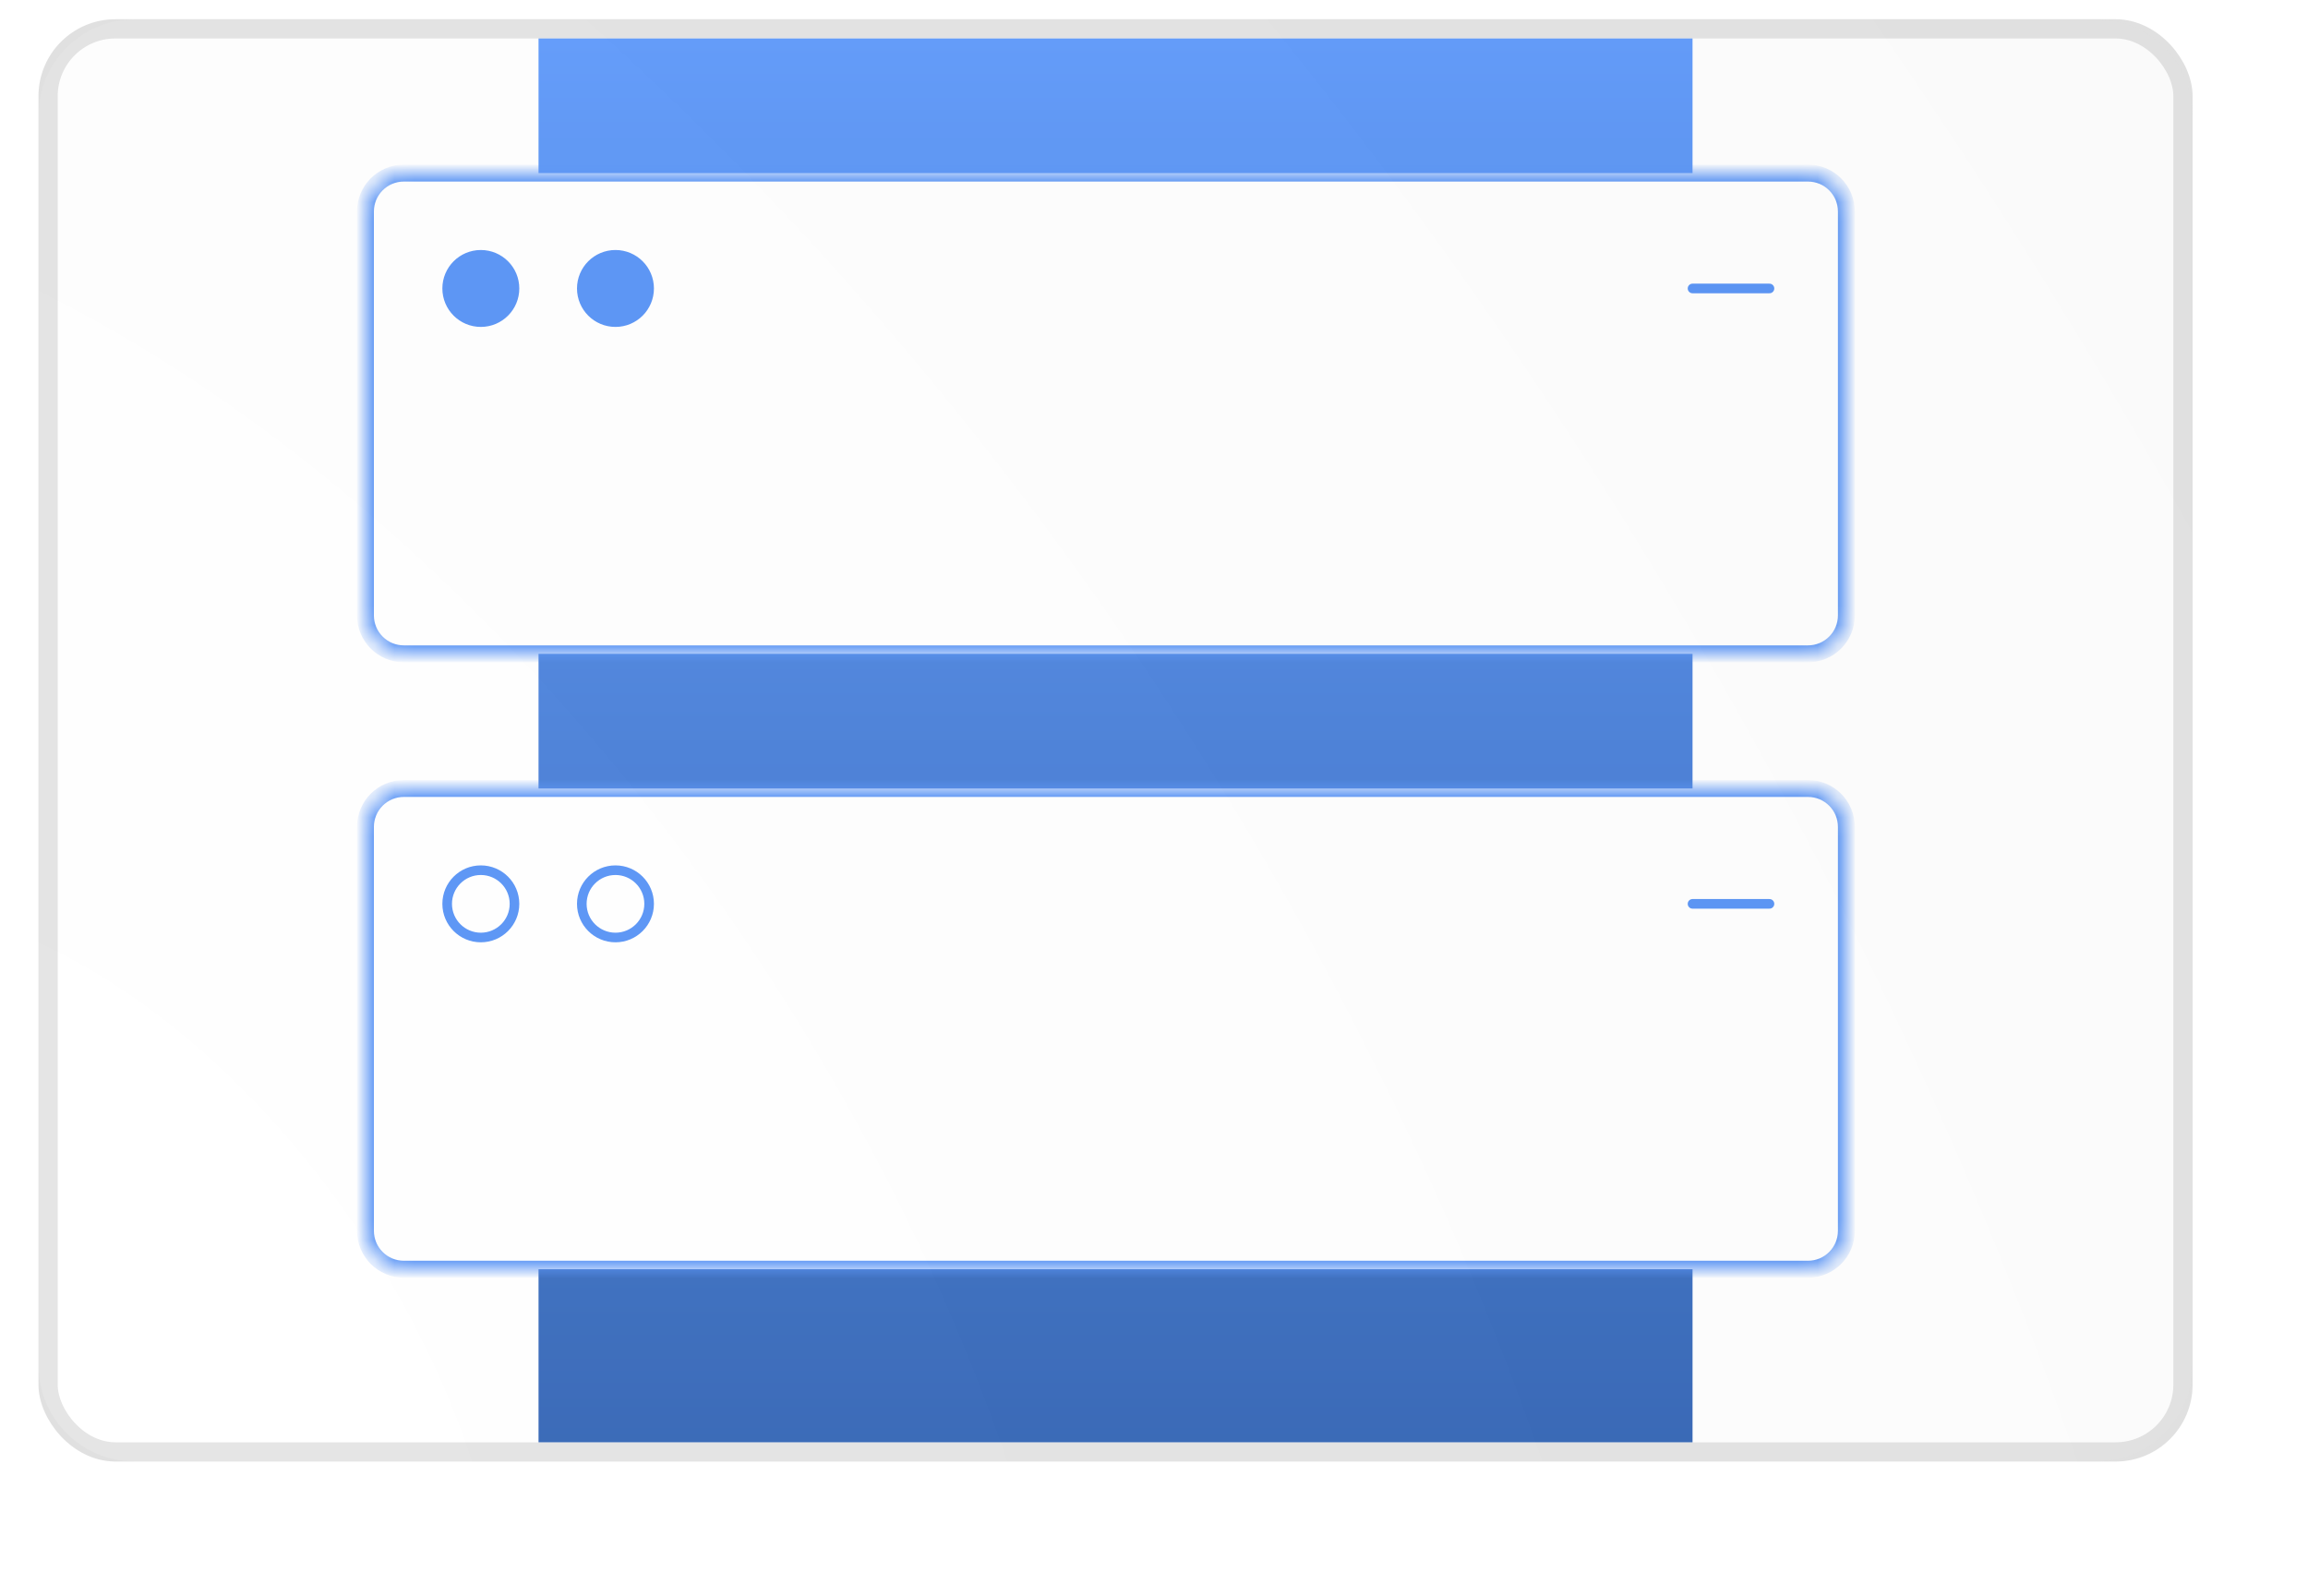
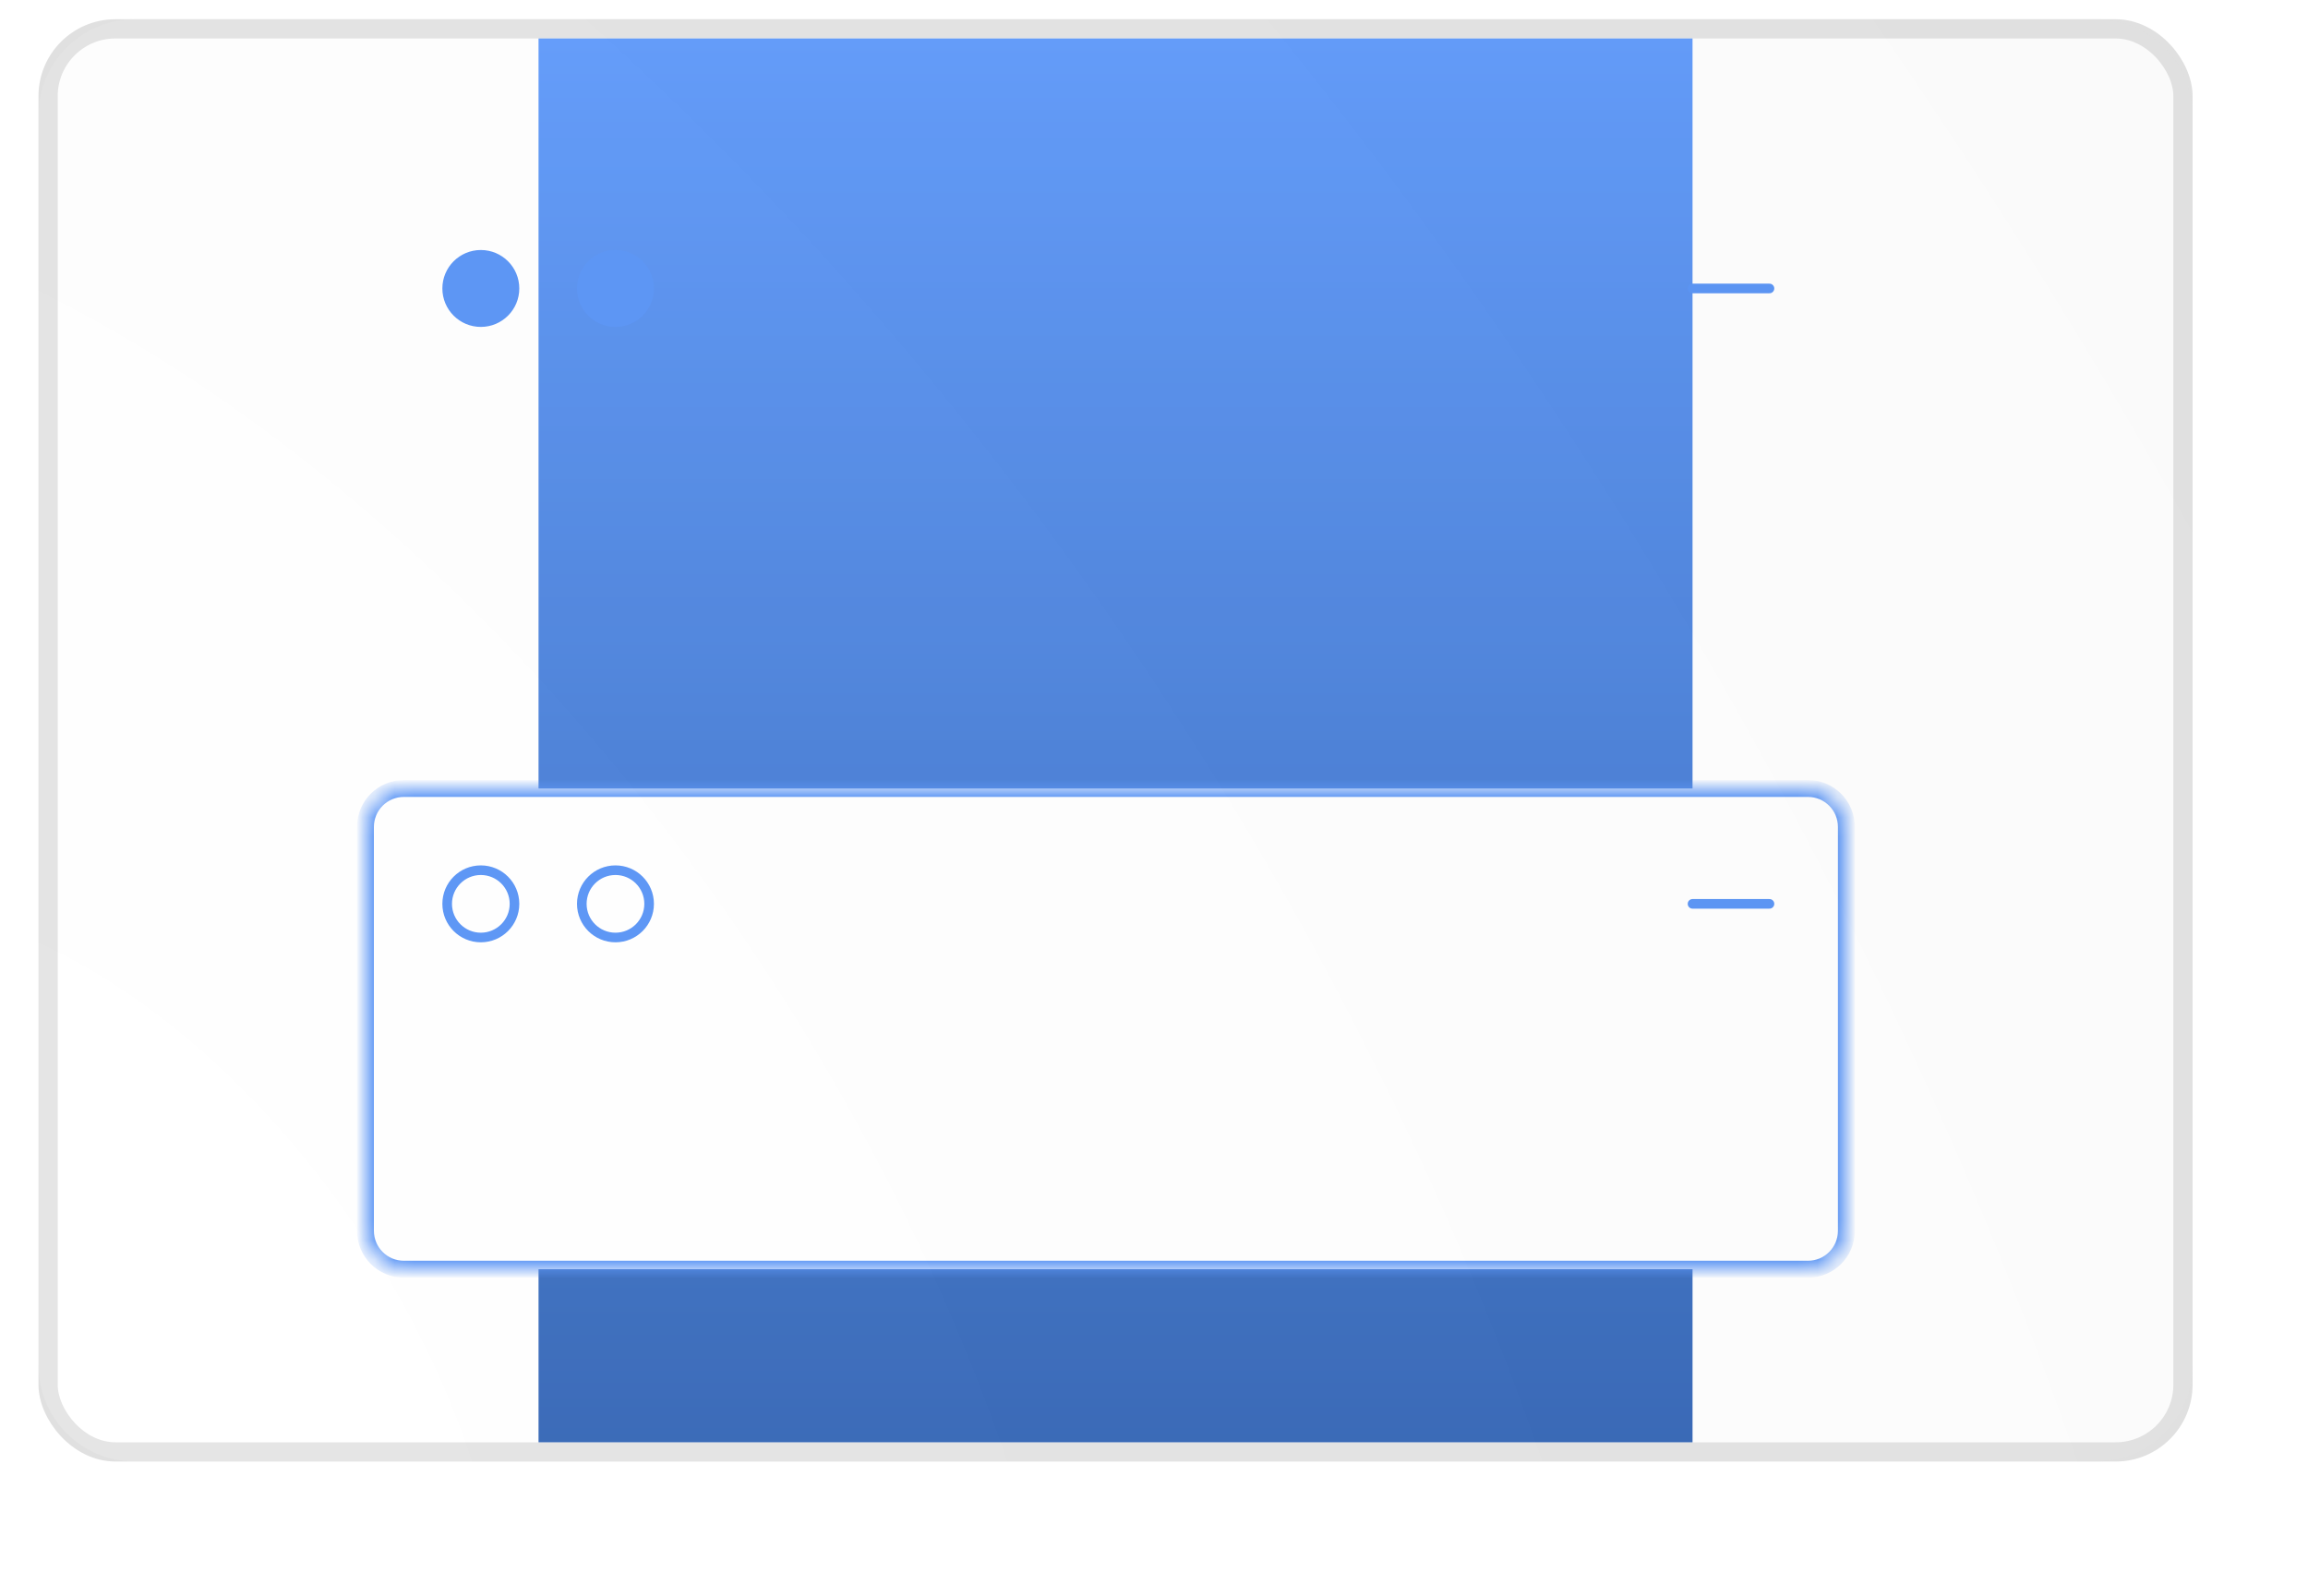
<svg xmlns="http://www.w3.org/2000/svg" width="120" height="83" viewBox="0 0 120 83" fill="none">
  <g filter="url(#filter0_d_13552_15671)">
    <rect x="2" y="1" width="112" height="75" rx="4" fill="white" />
    <rect x="2.5" y="1.5" width="111" height="74" rx="3.5" stroke="#E0E0E0" />
  </g>
  <rect x="28" y="2" width="60" height="73" fill="url(#paint0_linear_13552_15671)" />
  <g filter="url(#filter1_d_13552_15671)">
    <mask id="path-4-inside-1_13552_15671" fill="white">
      <path d="M19 43C19 41.895 19.895 41 21 41H94C95.105 41 96 41.895 96 43V64C96 65.105 95.105 66 94 66H21C19.895 66 19 65.105 19 64V43Z" />
    </mask>
    <path d="M19 43C19 41.895 19.895 41 21 41H94C95.105 41 96 41.895 96 43V64C96 65.105 95.105 66 94 66H21C19.895 66 19 65.105 19 64V43Z" fill="white" />
    <path d="M21 41.44H94V40.56H21V41.44ZM95.56 43V64H96.44V43H95.56ZM94 65.56H21V66.44H94V65.56ZM19.44 64V43H18.56V64H19.44ZM21 65.56C20.138 65.56 19.44 64.862 19.44 64H18.56C18.56 65.348 19.652 66.44 21 66.44V65.56ZM95.56 64C95.56 64.862 94.862 65.56 94 65.56V66.44C95.348 66.44 96.44 65.348 96.44 64H95.56ZM94 41.44C94.862 41.44 95.56 42.138 95.56 43H96.44C96.44 41.652 95.348 40.56 94 40.56V41.44ZM21 40.56C19.652 40.56 18.56 41.652 18.56 43H19.44C19.44 42.138 20.138 41.44 21 41.44V40.56Z" fill="#4386F5" mask="url(#path-4-inside-1_13552_15671)" />
  </g>
  <circle cx="25" cy="47" r="1.75" stroke="#4386F5" stroke-width="0.5" />
  <circle cx="32" cy="47" r="1.75" stroke="#4386F5" stroke-width="0.5" />
  <path d="M88 47L92 47" stroke="#4386F5" stroke-width="0.5" stroke-linecap="round" />
  <g filter="url(#filter2_d_13552_15671)">
    <mask id="path-9-inside-2_13552_15671" fill="white">
-       <path d="M19 11C19 9.895 19.895 9 21 9H94C95.105 9 96 9.895 96 11V32C96 33.105 95.105 34 94 34H21C19.895 34 19 33.105 19 32V11Z" />
-     </mask>
-     <path d="M19 11C19 9.895 19.895 9 21 9H94C95.105 9 96 9.895 96 11V32C96 33.105 95.105 34 94 34H21C19.895 34 19 33.105 19 32V11Z" fill="white" />
+       </mask>
    <path d="M21 9.44H94V8.56H21V9.44ZM95.56 11V32H96.44V11H95.56ZM94 33.56H21V34.44H94V33.56ZM19.44 32V11H18.56V32H19.44ZM21 33.56C20.138 33.56 19.44 32.862 19.44 32H18.56C18.56 33.348 19.652 34.44 21 34.44V33.56ZM95.56 32C95.56 32.862 94.862 33.56 94 33.56V34.44C95.348 34.44 96.44 33.348 96.44 32H95.56ZM94 9.44C94.862 9.44 95.56 10.138 95.56 11H96.44C96.44 9.652 95.348 8.56 94 8.56V9.44ZM21 8.56C19.652 8.56 18.56 9.652 18.56 11H19.44C19.44 10.138 20.138 9.44 21 9.44V8.56Z" fill="#4386F5" mask="url(#path-9-inside-2_13552_15671)" />
  </g>
  <circle cx="25" cy="15" r="1.75" fill="#4386F5" stroke="#4386F5" stroke-width="0.5" />
  <circle cx="32" cy="15" r="1.75" fill="#4386F5" stroke="#4386F5" stroke-width="0.5" />
  <path d="M88 15L92 15" stroke="#4386F5" stroke-width="0.5" stroke-linecap="round" />
  <path d="M2 71C2 73.761 4.239 76 7 76L109 76C111.761 76 114 73.761 114 71L114 6C114 3.239 111.761 1 109 1L7 1C4.239 1 2 3.239 2 6L2 71Z" fill="url(#paint1_angular_13552_15671)" fill-opacity="0.15" />
  <defs>
    <filter id="filter0_d_13552_15671" x="0" y="0" width="120" height="83" filterUnits="userSpaceOnUse" color-interpolation-filters="sRGB">
      <feGaussianBlur stdDeviation="2" />
    </filter>
    <filter id="filter1_d_13552_15671" x="17.1" y="39.1" width="83" height="31" filterUnits="userSpaceOnUse" color-interpolation-filters="sRGB">
      <feGaussianBlur stdDeviation="1.5" />
    </filter>
    <filter id="filter2_d_13552_15671" x="17.1" y="7.1" width="83" height="31" filterUnits="userSpaceOnUse" color-interpolation-filters="sRGB">
      <feGaussianBlur stdDeviation="1.5" />
    </filter>
    <linearGradient id="paint0_linear_13552_15671" x1="58" y1="2" x2="58" y2="75" gradientUnits="userSpaceOnUse">
      <stop stop-color="#4C8EFB" />
      <stop offset="1" stop-color="#1B53AD" />
    </linearGradient>
    <radialGradient id="paint1_angular_13552_15671" cx="0" cy="0" r="1" gradientUnits="userSpaceOnUse" gradientTransform="translate(3.57 73.727) rotate(-32.786) scale(130.11 218.823)">
      <stop stop-color="white" />
      <stop offset="1" stop-color="#DCDCDC" />
    </radialGradient>
  </defs>
</svg>